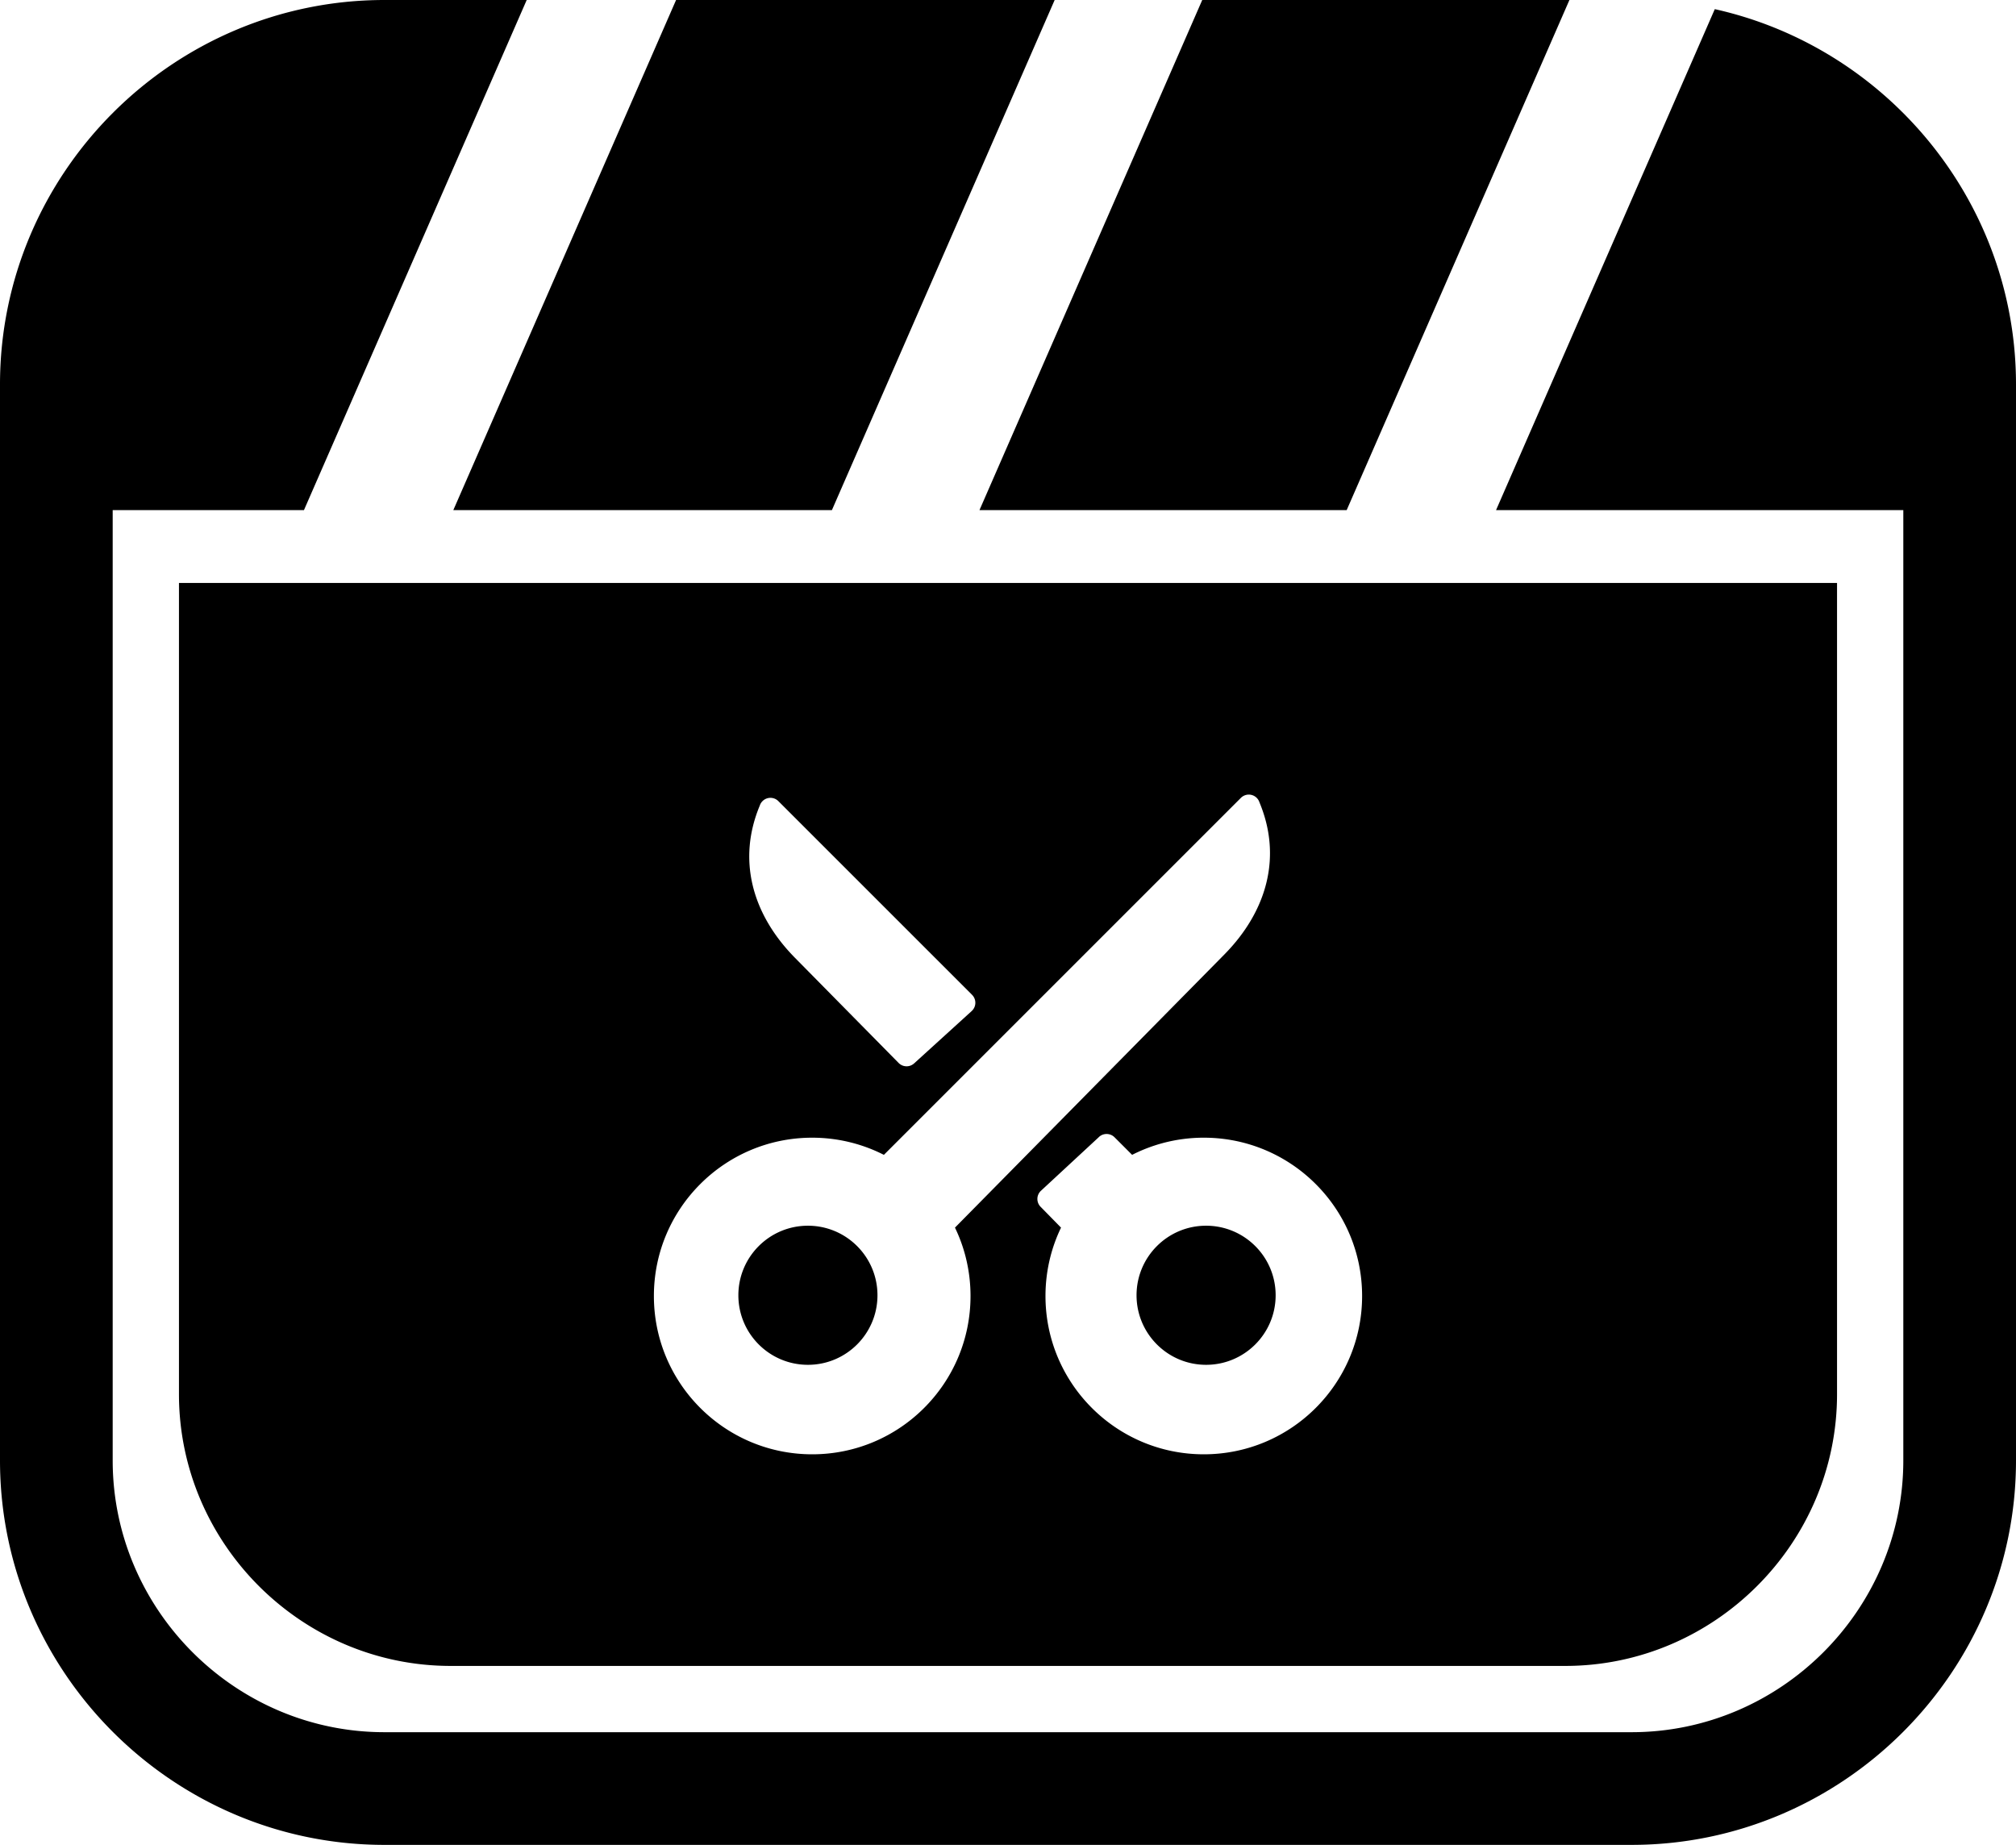
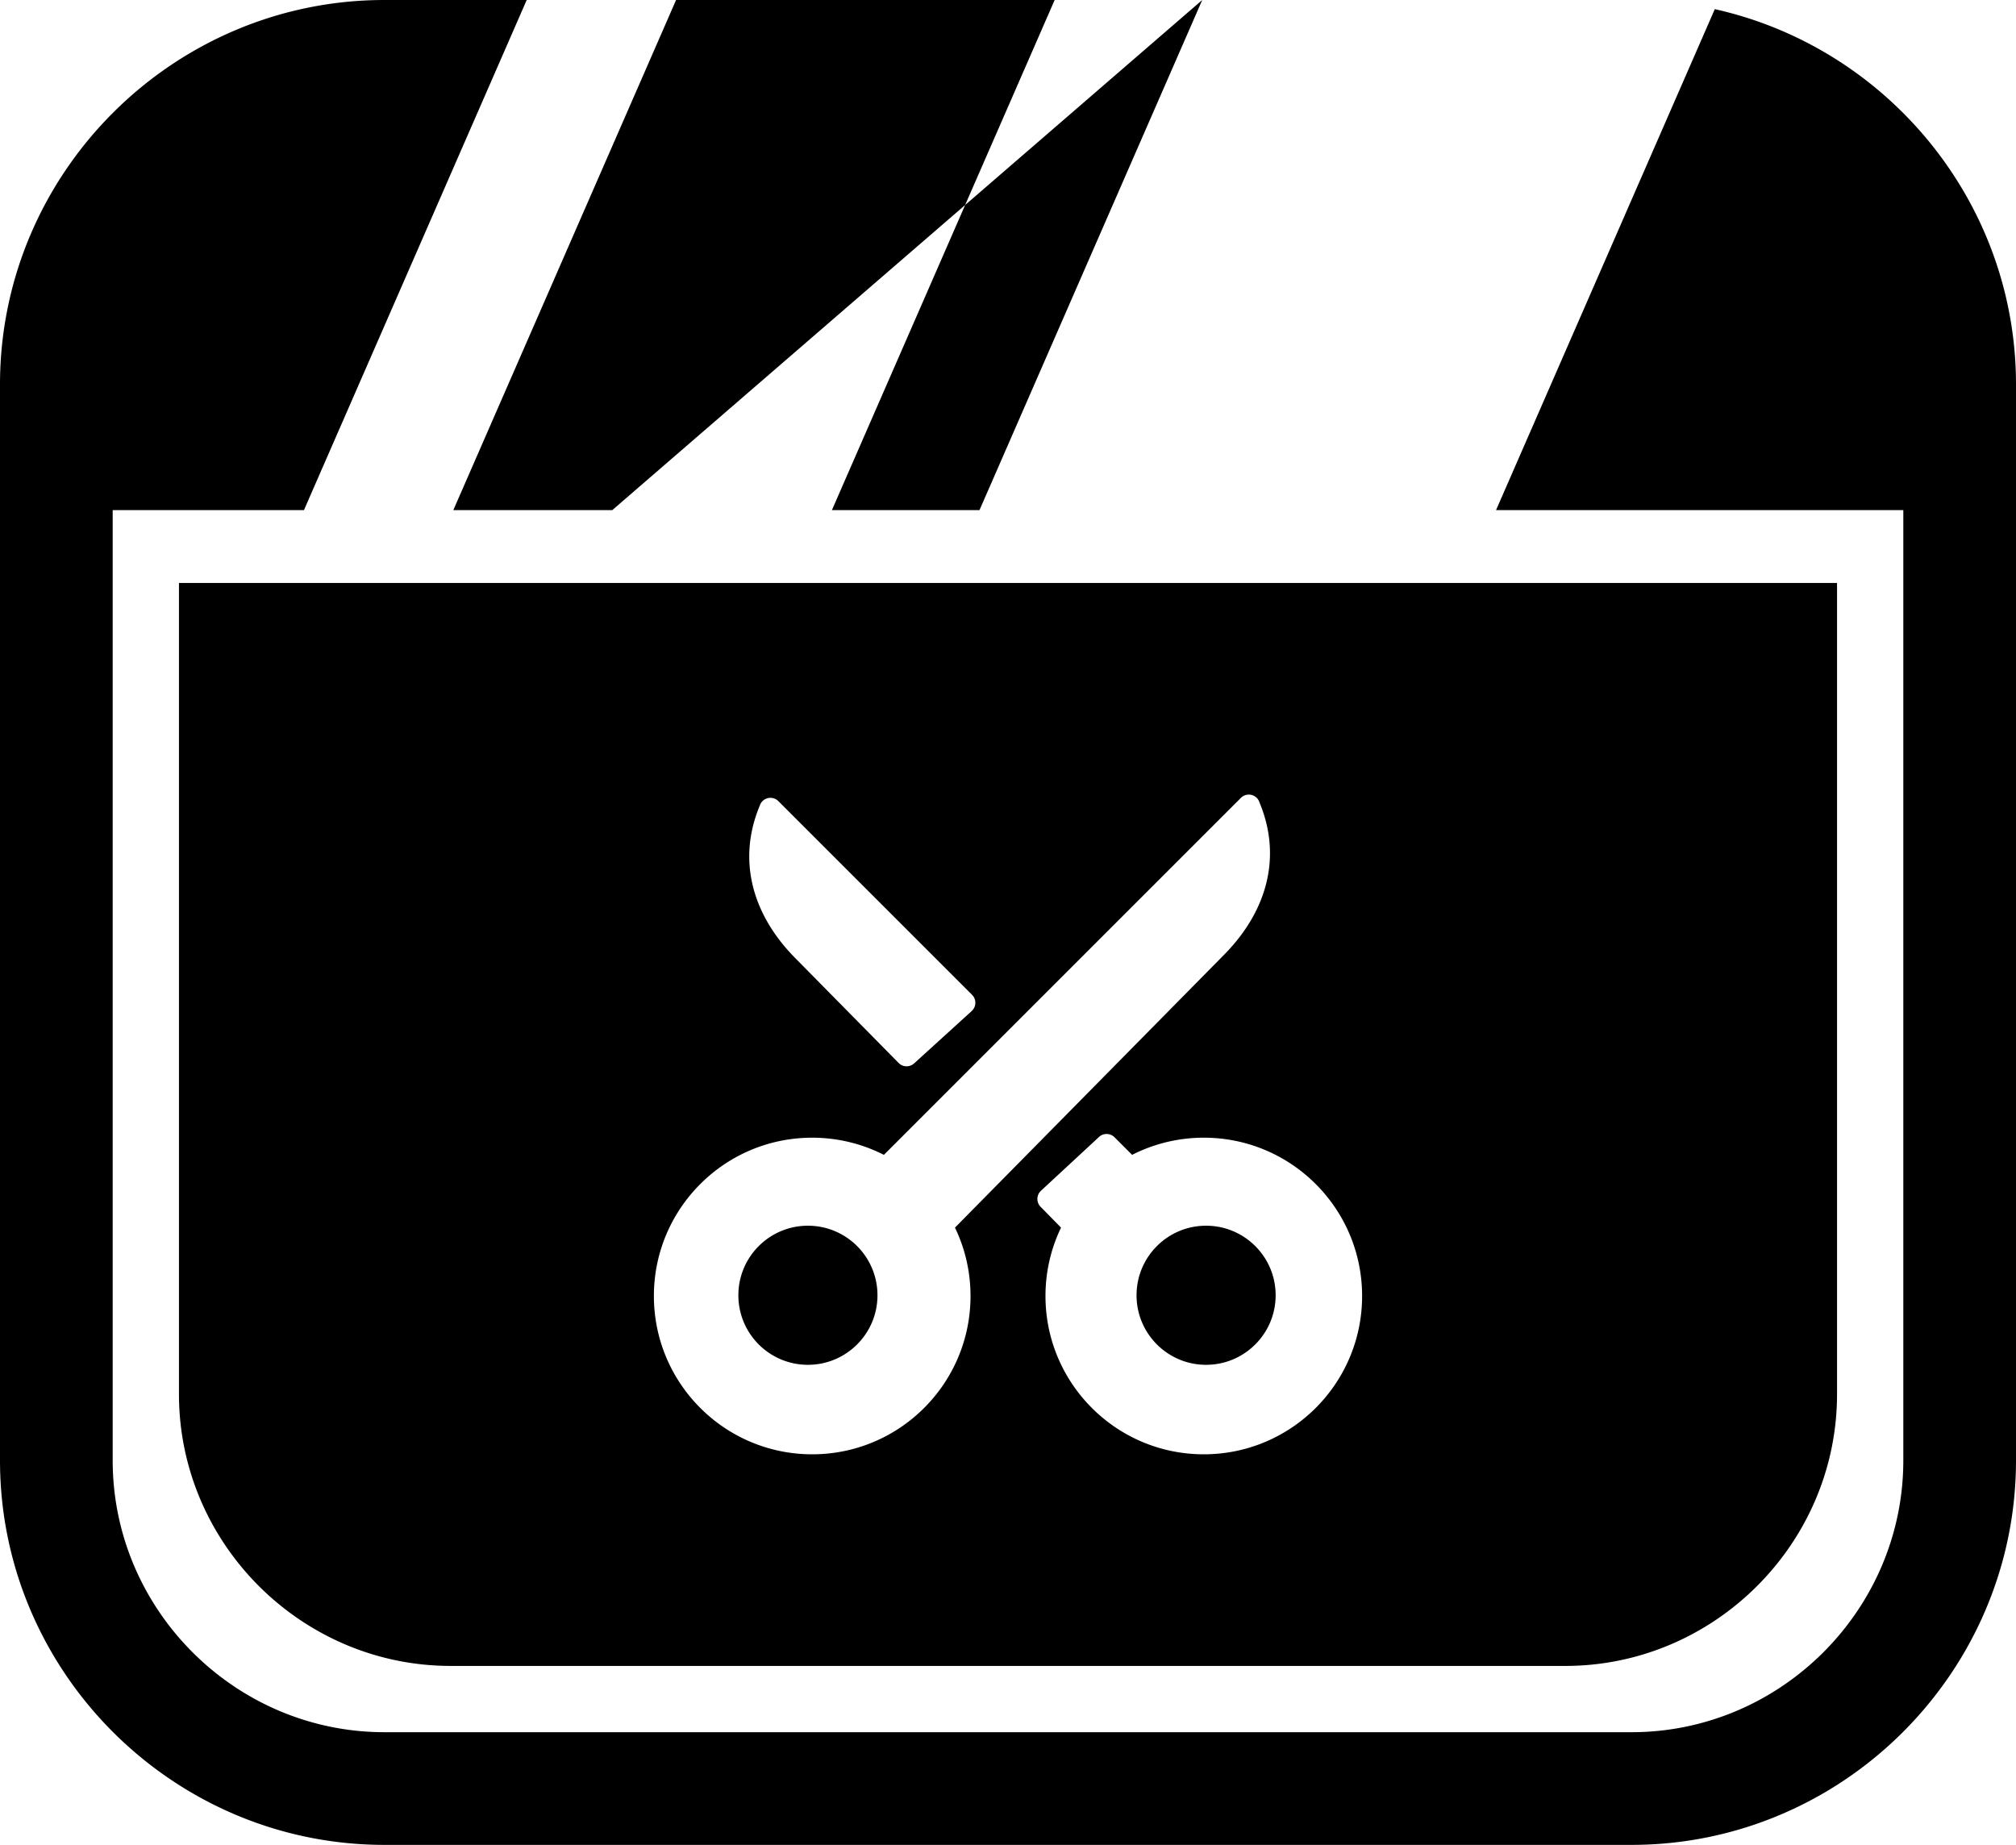
<svg xmlns="http://www.w3.org/2000/svg" shape-rendering="geometricPrecision" text-rendering="geometricPrecision" image-rendering="optimizeQuality" fill-rule="evenodd" clip-rule="evenodd" viewBox="0 0 512 468.552">
-   <path d="M45.451 148.06h421.098v206.032c0 37.884-31.129 69.009-69.013 69.009H114.464c-37.907 0-69.013-31.102-69.013-69.009V148.06zM97.632 0h36.134l-56.57 129.552H28.619v241.372c0 18.956 7.777 36.205 20.289 48.717 12.519 12.519 29.777 20.292 48.724 20.292h316.736c18.941 0 36.195-7.78 48.714-20.298 12.519-12.519 20.299-29.774 20.299-48.711V129.552h-103.43l55.552-127.23c18.413 4.102 34.911 13.441 47.817 26.351C501.017 46.363 512 70.787 512 97.632v273.292c0 26.841-10.995 51.255-28.683 68.946-17.69 17.69-42.111 28.682-68.949 28.682H97.632c-26.845 0-51.268-10.985-68.959-28.676C10.989 422.192 0 397.784 0 370.924V97.632c0-26.867 10.983-51.281 28.667-68.965C46.351 10.983 70.765 0 97.632 0zm74.07 0h96.149l-56.57 129.552h-96.15L171.702 0zm133.629 0h93.252l-56.567 129.552h-93.258L305.331 0zM224.48 293.302l90.663-90.66a2.846 2.846 0 014.726 1.148c2.86 6.873 3.318 13.613 1.861 19.952-1.574 6.848-5.372 13.174-10.766 18.657l-68.431 69.385a39.699 39.699 0 012.704 7.417 40.278 40.278 0 011.244 9.949c0 11.1-4.501 21.154-11.778 28.428-7.274 7.277-17.325 11.778-28.428 11.778-11.101 0-21.155-4.501-28.429-11.778-7.277-7.274-11.778-17.328-11.778-28.428 0-11.103 4.501-21.154 11.778-28.428 7.274-7.278 17.325-11.778 28.429-11.778 3.6 0 7.099.477 10.438 1.374a39.993 39.993 0 017.767 2.984zM205.187 311.3c9.755 0 17.662 7.908 17.662 17.662 0 9.755-7.907 17.665-17.662 17.665-9.758 0-17.665-7.91-17.665-17.665 0-9.754 7.907-17.662 17.665-17.662zm101.12 0c9.755 0 17.665 7.908 17.665 17.662 0 9.755-7.91 17.665-17.665 17.665-9.754 0-17.661-7.91-17.661-17.665 0-9.754 7.907-17.662 17.661-17.662zm-23.253-22.464l4.466 4.466a39.993 39.993 0 017.767-2.984 40.18 40.18 0 0110.438-1.374c11.104 0 21.155 4.5 28.429 11.778 7.277 7.274 11.778 17.325 11.778 28.428 0 11.1-4.501 21.154-11.778 28.428-7.274 7.277-17.325 11.778-28.429 11.778-11.103 0-21.154-4.501-28.428-11.778-7.277-7.274-11.778-17.328-11.778-28.428 0-3.429.433-6.765 1.244-9.949a39.699 39.699 0 012.704-7.417l-5.242-5.344a2.843 2.843 0 01.143-4.016l14.605-13.534.051-.054a2.855 2.855 0 014.03 0zm-85.374-85.37l49.198 49.197-.003.003.092.096a2.844 2.844 0 01-.188 4.017l-14.621 13.295v-.004a2.838 2.838 0 01-3.938-.108l-26.363-26.742c-5.391-5.48-9.189-11.807-10.764-18.654-1.456-6.339-1.001-13.079 1.861-19.952a2.83 2.83 0 01.7-1.148 2.843 2.843 0 014.026 0z" />
+   <path d="M45.451 148.06h421.098v206.032c0 37.884-31.129 69.009-69.013 69.009H114.464c-37.907 0-69.013-31.102-69.013-69.009V148.06zM97.632 0h36.134l-56.57 129.552H28.619v241.372c0 18.956 7.777 36.205 20.289 48.717 12.519 12.519 29.777 20.292 48.724 20.292h316.736c18.941 0 36.195-7.78 48.714-20.298 12.519-12.519 20.299-29.774 20.299-48.711V129.552h-103.43l55.552-127.23c18.413 4.102 34.911 13.441 47.817 26.351C501.017 46.363 512 70.787 512 97.632v273.292c0 26.841-10.995 51.255-28.683 68.946-17.69 17.69-42.111 28.682-68.949 28.682H97.632c-26.845 0-51.268-10.985-68.959-28.676C10.989 422.192 0 397.784 0 370.924V97.632c0-26.867 10.983-51.281 28.667-68.965C46.351 10.983 70.765 0 97.632 0zm74.07 0h96.149l-56.57 129.552h-96.15L171.702 0zm133.629 0l-56.567 129.552h-93.258L305.331 0zM224.48 293.302l90.663-90.66a2.846 2.846 0 014.726 1.148c2.86 6.873 3.318 13.613 1.861 19.952-1.574 6.848-5.372 13.174-10.766 18.657l-68.431 69.385a39.699 39.699 0 012.704 7.417 40.278 40.278 0 011.244 9.949c0 11.1-4.501 21.154-11.778 28.428-7.274 7.277-17.325 11.778-28.428 11.778-11.101 0-21.155-4.501-28.429-11.778-7.277-7.274-11.778-17.328-11.778-28.428 0-11.103 4.501-21.154 11.778-28.428 7.274-7.278 17.325-11.778 28.429-11.778 3.6 0 7.099.477 10.438 1.374a39.993 39.993 0 017.767 2.984zM205.187 311.3c9.755 0 17.662 7.908 17.662 17.662 0 9.755-7.907 17.665-17.662 17.665-9.758 0-17.665-7.91-17.665-17.665 0-9.754 7.907-17.662 17.665-17.662zm101.12 0c9.755 0 17.665 7.908 17.665 17.662 0 9.755-7.91 17.665-17.665 17.665-9.754 0-17.661-7.91-17.661-17.665 0-9.754 7.907-17.662 17.661-17.662zm-23.253-22.464l4.466 4.466a39.993 39.993 0 017.767-2.984 40.18 40.18 0 0110.438-1.374c11.104 0 21.155 4.5 28.429 11.778 7.277 7.274 11.778 17.325 11.778 28.428 0 11.1-4.501 21.154-11.778 28.428-7.274 7.277-17.325 11.778-28.429 11.778-11.103 0-21.154-4.501-28.428-11.778-7.277-7.274-11.778-17.328-11.778-28.428 0-3.429.433-6.765 1.244-9.949a39.699 39.699 0 012.704-7.417l-5.242-5.344a2.843 2.843 0 01.143-4.016l14.605-13.534.051-.054a2.855 2.855 0 014.03 0zm-85.374-85.37l49.198 49.197-.003.003.092.096a2.844 2.844 0 01-.188 4.017l-14.621 13.295v-.004a2.838 2.838 0 01-3.938-.108l-26.363-26.742c-5.391-5.48-9.189-11.807-10.764-18.654-1.456-6.339-1.001-13.079 1.861-19.952a2.83 2.83 0 01.7-1.148 2.843 2.843 0 014.026 0z" />
</svg>